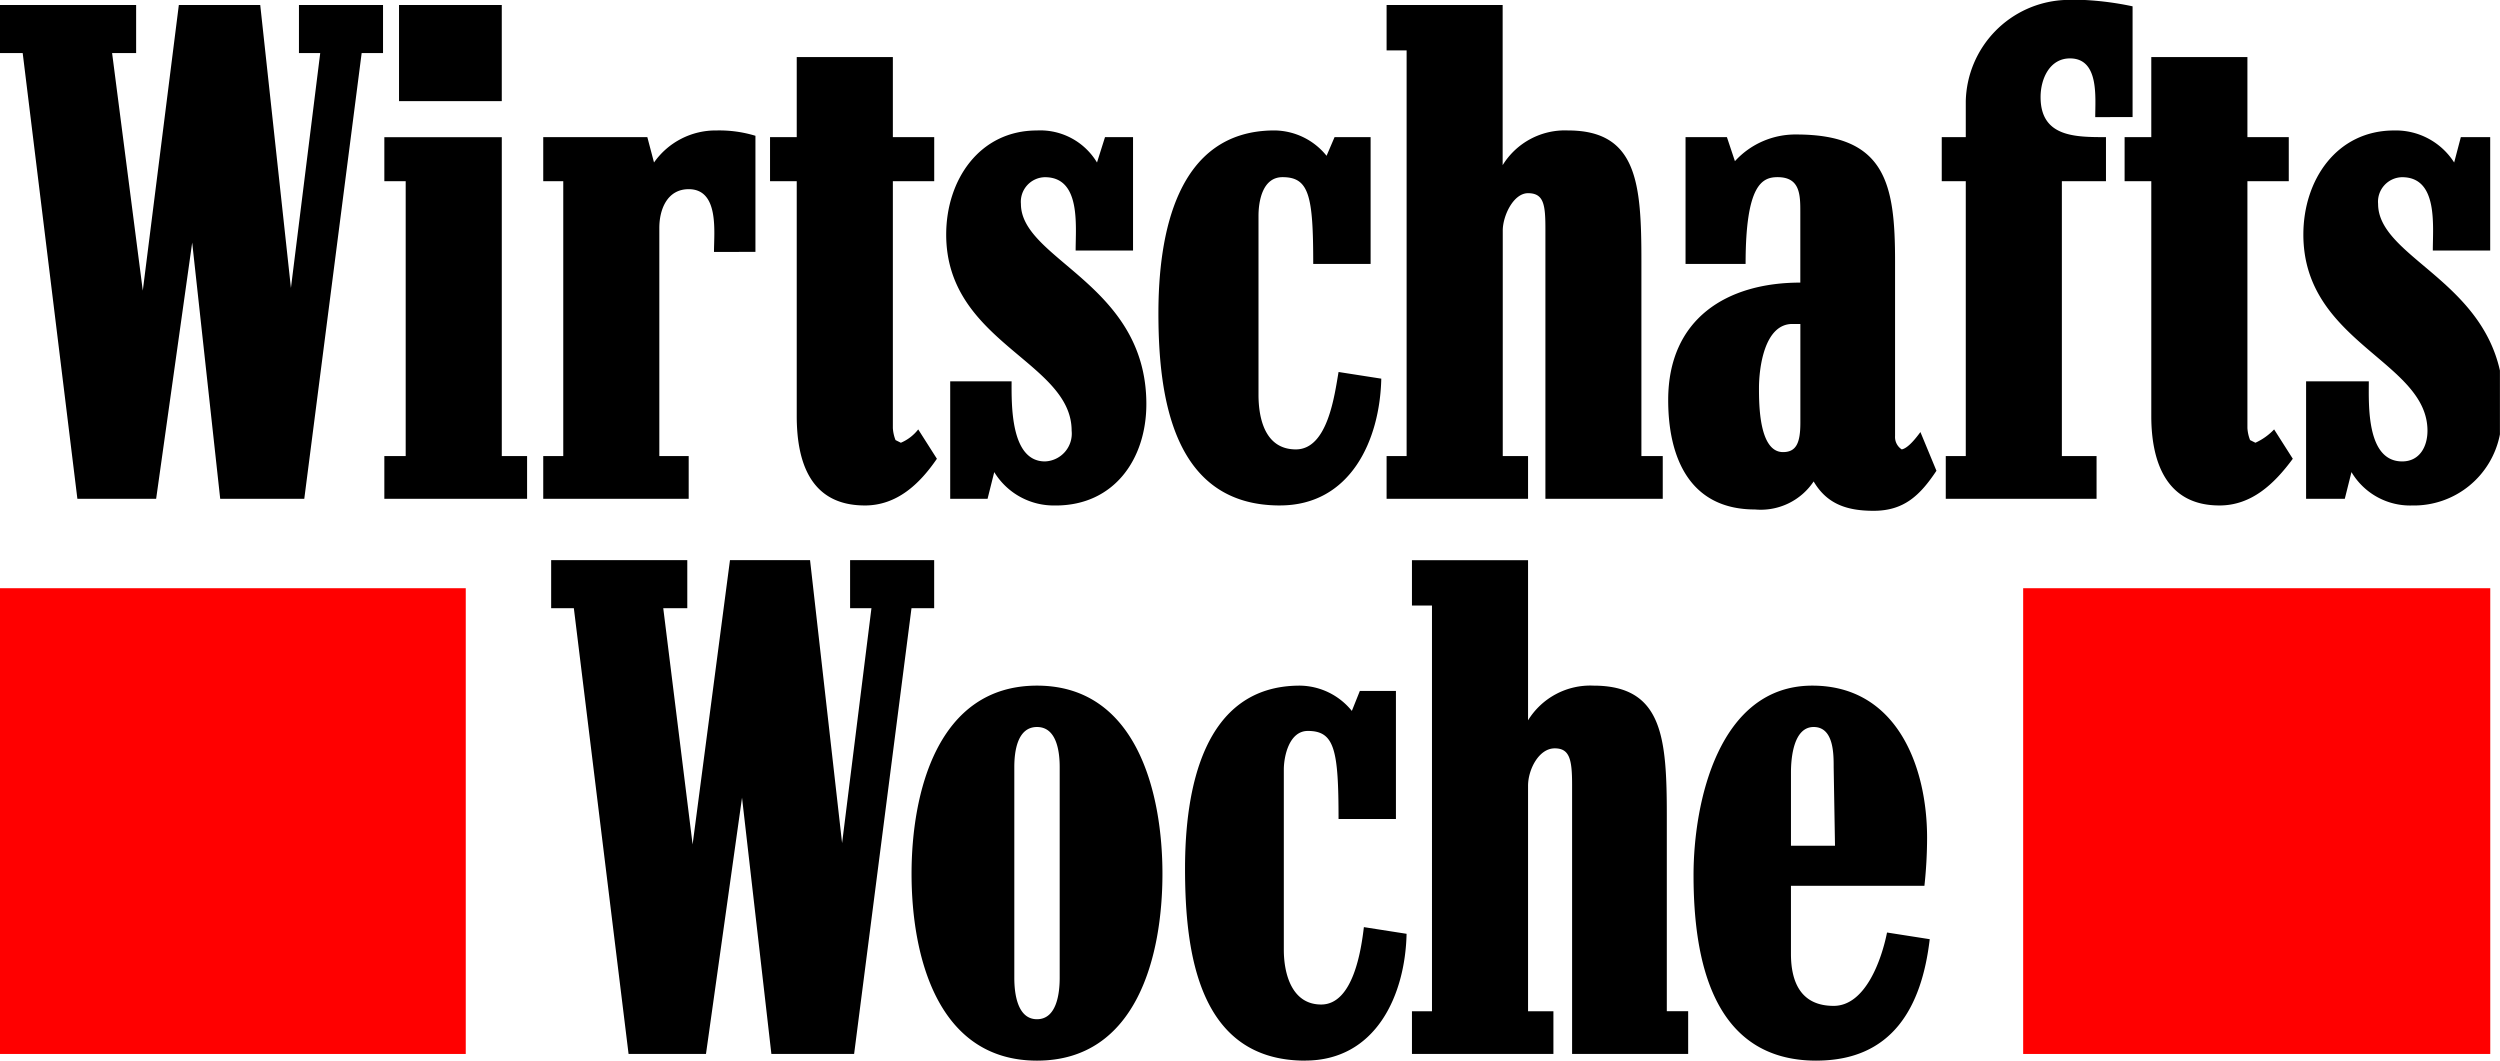
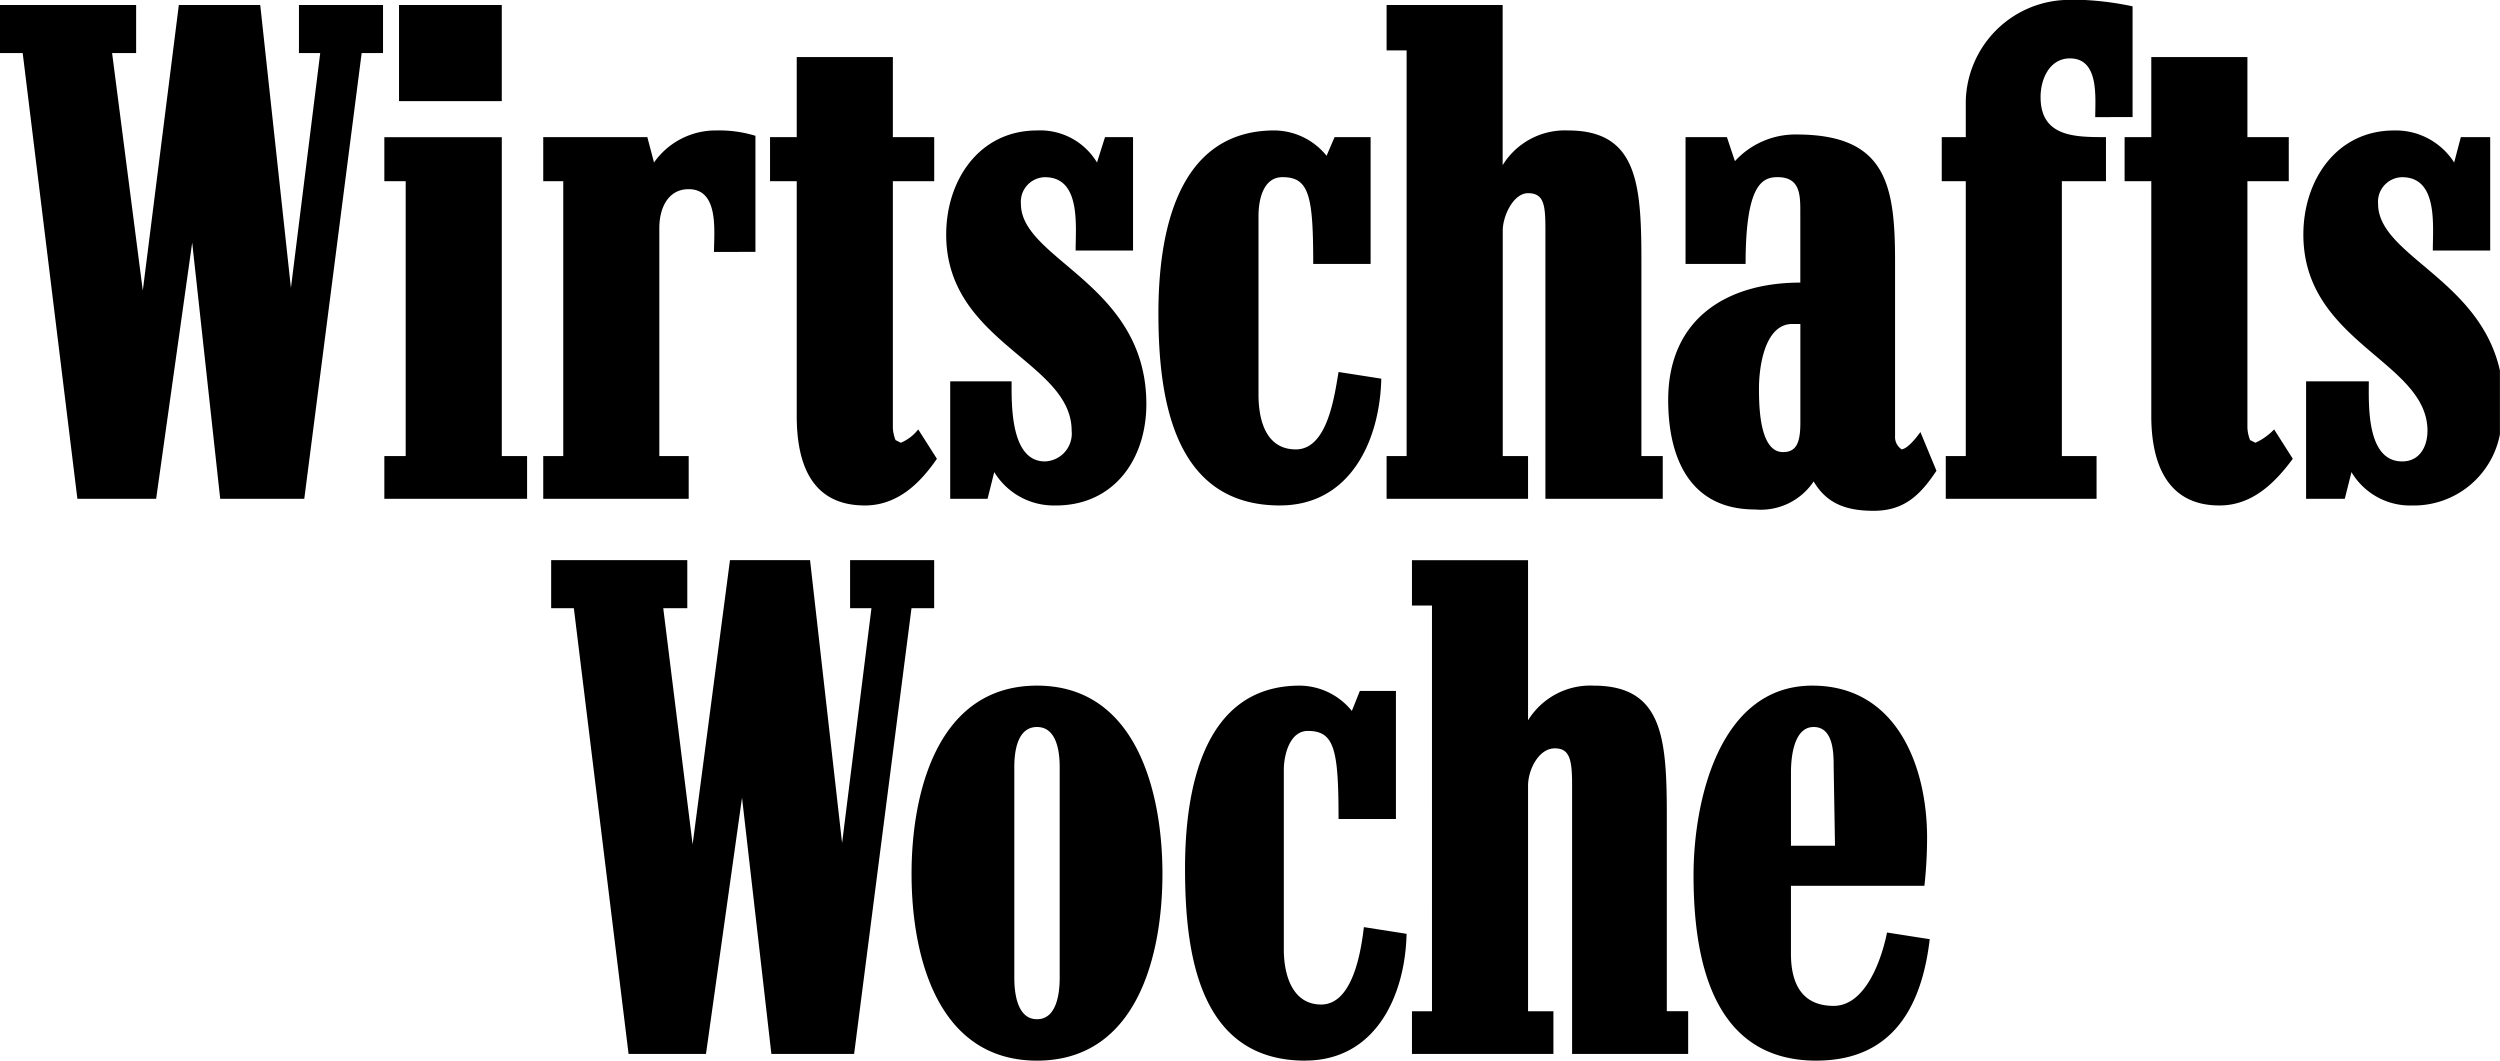
<svg xmlns="http://www.w3.org/2000/svg" width="197.657" height="83.857">
-   <path fill="red" d="M159.957 83.329h36.93V46.506h-36.93zM0 83.329h36.824V46.506H0z" />
  <path d="M190.767 39.963a5.393 5.393 0 01-4.853-2.638l-.528 2.11h-3.06v-9.284h4.959c0 1.794-.211 6.33 2.638 6.33 1.371 0 2-1.16 2-2.426 0-5.487-9.813-6.964-9.813-15.51 0-4.326 2.638-8.23 7.175-8.23a5.47 5.47 0 014.748 2.533l.527-2.005h2.322v8.967h-4.537c0-2 .422-5.8-2.426-5.8a1.94 1.94 0 00-1.9 2.11c0 4.079 8.013 5.942 9.632 13.175v5.044a6.931 6.931 0 01-6.89 5.627zM175.468 39.963c-4.22 0-5.381-3.482-5.381-7.069v-18.57h-2.11v-3.482h2.11V4.511h7.6v6.331h3.27v3.482h-3.27v19.52a3.077 3.077 0 00.211.95l.422.211a4.767 4.767 0 001.478-1.055l1.477 2.321c-1.477 2.005-3.271 3.693-5.8 3.693z" />
  <path d="M165.655 9.259c0-1.583.317-4.642-2-4.642-1.582 0-2.321 1.583-2.321 3.06 0 3.165 2.743 3.165 5.17 3.165v3.482h-3.487V36.06h2.743v3.376h-11.922V36.06h1.582V14.324h-1.9v-3.482h1.9V7.993A8.2 8.2 0 01163.2 0h1.635a24.1 24.1 0 013.773.5v8.757zM122.184 39.436V18.123c0-1.9-.106-2.849-1.372-2.849-1.16 0-2 1.794-2 2.954V36.06h2v3.376h-11.184V36.06h1.583V3.984h-1.583V.396h9.176v12.662a5.777 5.777 0 015.17-2.744c5.487 0 5.8 4.221 5.8 10.34V36.06h1.688v3.376h-9.278zM101.187 39.963c-8.441 0-9.6-8.546-9.6-15.194 0-6.12 1.372-14.456 9.18-14.456a5.354 5.354 0 014.115 2.005l.633-1.478h2.849v10.025h-4.537c0-5.381-.317-6.858-2.427-6.858-1.583 0-1.9 1.9-1.9 3.06v14.138c0 1.9.528 4.326 2.954 4.326 2.532 0 3.06-4.326 3.377-6.12l3.377.527c-.106 4.854-2.427 10.024-8.019 10.024zM83.461 39.963a5.51 5.51 0 01-4.853-2.638l-.528 2.11h-2.954v-9.284h4.853c0 1.794-.105 6.33 2.638 6.33a2.2 2.2 0 002.11-2.426c0-5.487-9.918-6.964-9.918-15.51 0-4.326 2.638-8.23 7.175-8.23a5.231 5.231 0 014.748 2.533l.633-2.005h2.216v8.967h-4.538c0-2 .423-5.8-2.426-5.8a1.94 1.94 0 00-1.9 2.11c0 4.432 9.917 6.331 9.917 15.827 0 4.326-2.531 8.019-7.175 8.019zM68.373 39.963c-4.326 0-5.381-3.482-5.381-7.069v-18.57h-2.111v-3.482h2.111V4.511h7.6v6.331h3.27v3.482h-3.27v19.52a3.078 3.078 0 00.211.95l.422.211a3.427 3.427 0 001.372-1.055l1.477 2.321c-1.372 2.005-3.166 3.693-5.7 3.693zM56.45 19.916c0-1.582.422-4.959-2-4.959-1.688 0-2.322 1.583-2.322 3.06v18.042h2.322v3.376h-11.5v-3.376h1.583V14.324H42.95v-3.482h8.23l.528 2.005a5.957 5.957 0 014.959-2.533 9.779 9.779 0 013.06.422v9.18zM31.548.396h8.124v7.6h-8.124v-7.6zm-1.161 39.04V36.06h1.688V14.324h-1.688v-3.478h9.286V36.06h2v3.376zM28.594 4.195l-4.537 35.241H17.41l-2.215-20.258-2.85 20.258H6.118L1.794 4.195H0V.396h10.763v3.8h-1.9l2.427 18.78L14.139.396h6.436l2.427 22.369 2.316-18.57h-1.682V.396h6.647v3.8zM148.14 40.386c-2.11 0-3.693-.528-4.748-2.322a5.028 5.028 0 01-4.642 2.216c-5.171 0-6.858-4.115-6.858-8.652 0-6.436 4.642-9.285 10.446-9.285v-5.592c0-1.354-.018-2.744-1.794-2.744-1.211 0-2.532.564-2.532 6.858h-4.748V10.843h3.271l.633 1.9a6.464 6.464 0 014.853-2.11c7.07 0 7.808 3.9 7.808 10.024v13.82a1.167 1.167 0 00.528 1.055c.528-.106 1.16-.949 1.477-1.372l1.267 3.06c-1.267 1.9-2.532 3.165-4.959 3.165zm-6.432-14.772c-2.216 0-2.638 3.482-2.638 5.065 0 1.267 0 5.065 1.9 5.065 1.055 0 1.372-.739 1.372-2.321v-7.809zM124.294 83.328V62.016c0-2-.211-2.849-1.372-2.849-1.266 0-2.11 1.688-2.11 2.954v17.832h2.005v3.375h-11.184v-3.376h1.583V47.877h-1.583V44.29h9.179v12.661a5.778 5.778 0 015.171-2.743c5.486 0 5.8 4.115 5.8 10.34v15.4h1.688v3.38zM103.192 83.857c-8.441 0-9.5-8.547-9.5-15.194 0-6.12 1.372-14.455 9.074-14.455a5.358 5.358 0 014.115 2l.633-1.583h2.852v10.129h-4.537c0-5.487-.317-6.964-2.427-6.964-1.477 0-1.9 2-1.9 3.06v14.244c0 1.9.633 4.326 2.954 4.326 2.532 0 3.165-4.326 3.376-6.119l3.376.528c-.105 4.853-2.426 10.023-8.019 10.023zM72.065 48.088l-4.537 35.24h-6.541l-2.321-20.259-2.85 20.259h-6.12L45.37 48.087h-1.794v-3.8h10.763v3.8h-1.9l2.321 18.675 2.954-22.474h6.331l2.533 22.369 2.321-18.57h-1.688v-3.8h6.647v3.8zM143.603 83.857c-8.23 0-9.707-8.019-9.707-14.666 0-5.8 2-14.983 9.391-14.983 6.647 0 9.074 6.331 9.074 12.028a35.626 35.626 0 01-.211 3.8h-10.552v5.376c0 2.321.844 4.115 3.376 4.115s3.8-3.693 4.22-5.8l3.377.528c-.633 5.381-2.955 9.6-8.969 9.6zm1.372-23.213c0-1.055 0-3.165-1.583-3.165s-1.793 2.427-1.793 3.588v5.8h3.482l-.106-6.226zM81.988 83.857c-7.913 0-9.918-8.336-9.918-14.772 0-6.331 2-14.877 9.918-14.877s9.918 8.546 9.918 14.877c0 6.436-2 14.772-9.918 14.772zm1.794-23.213c0-1.16-.211-3.165-1.794-3.165s-1.794 2.005-1.794 3.165v16.668c0 1.161.212 3.271 1.794 3.271s1.794-2.11 1.794-3.271z" />
</svg>